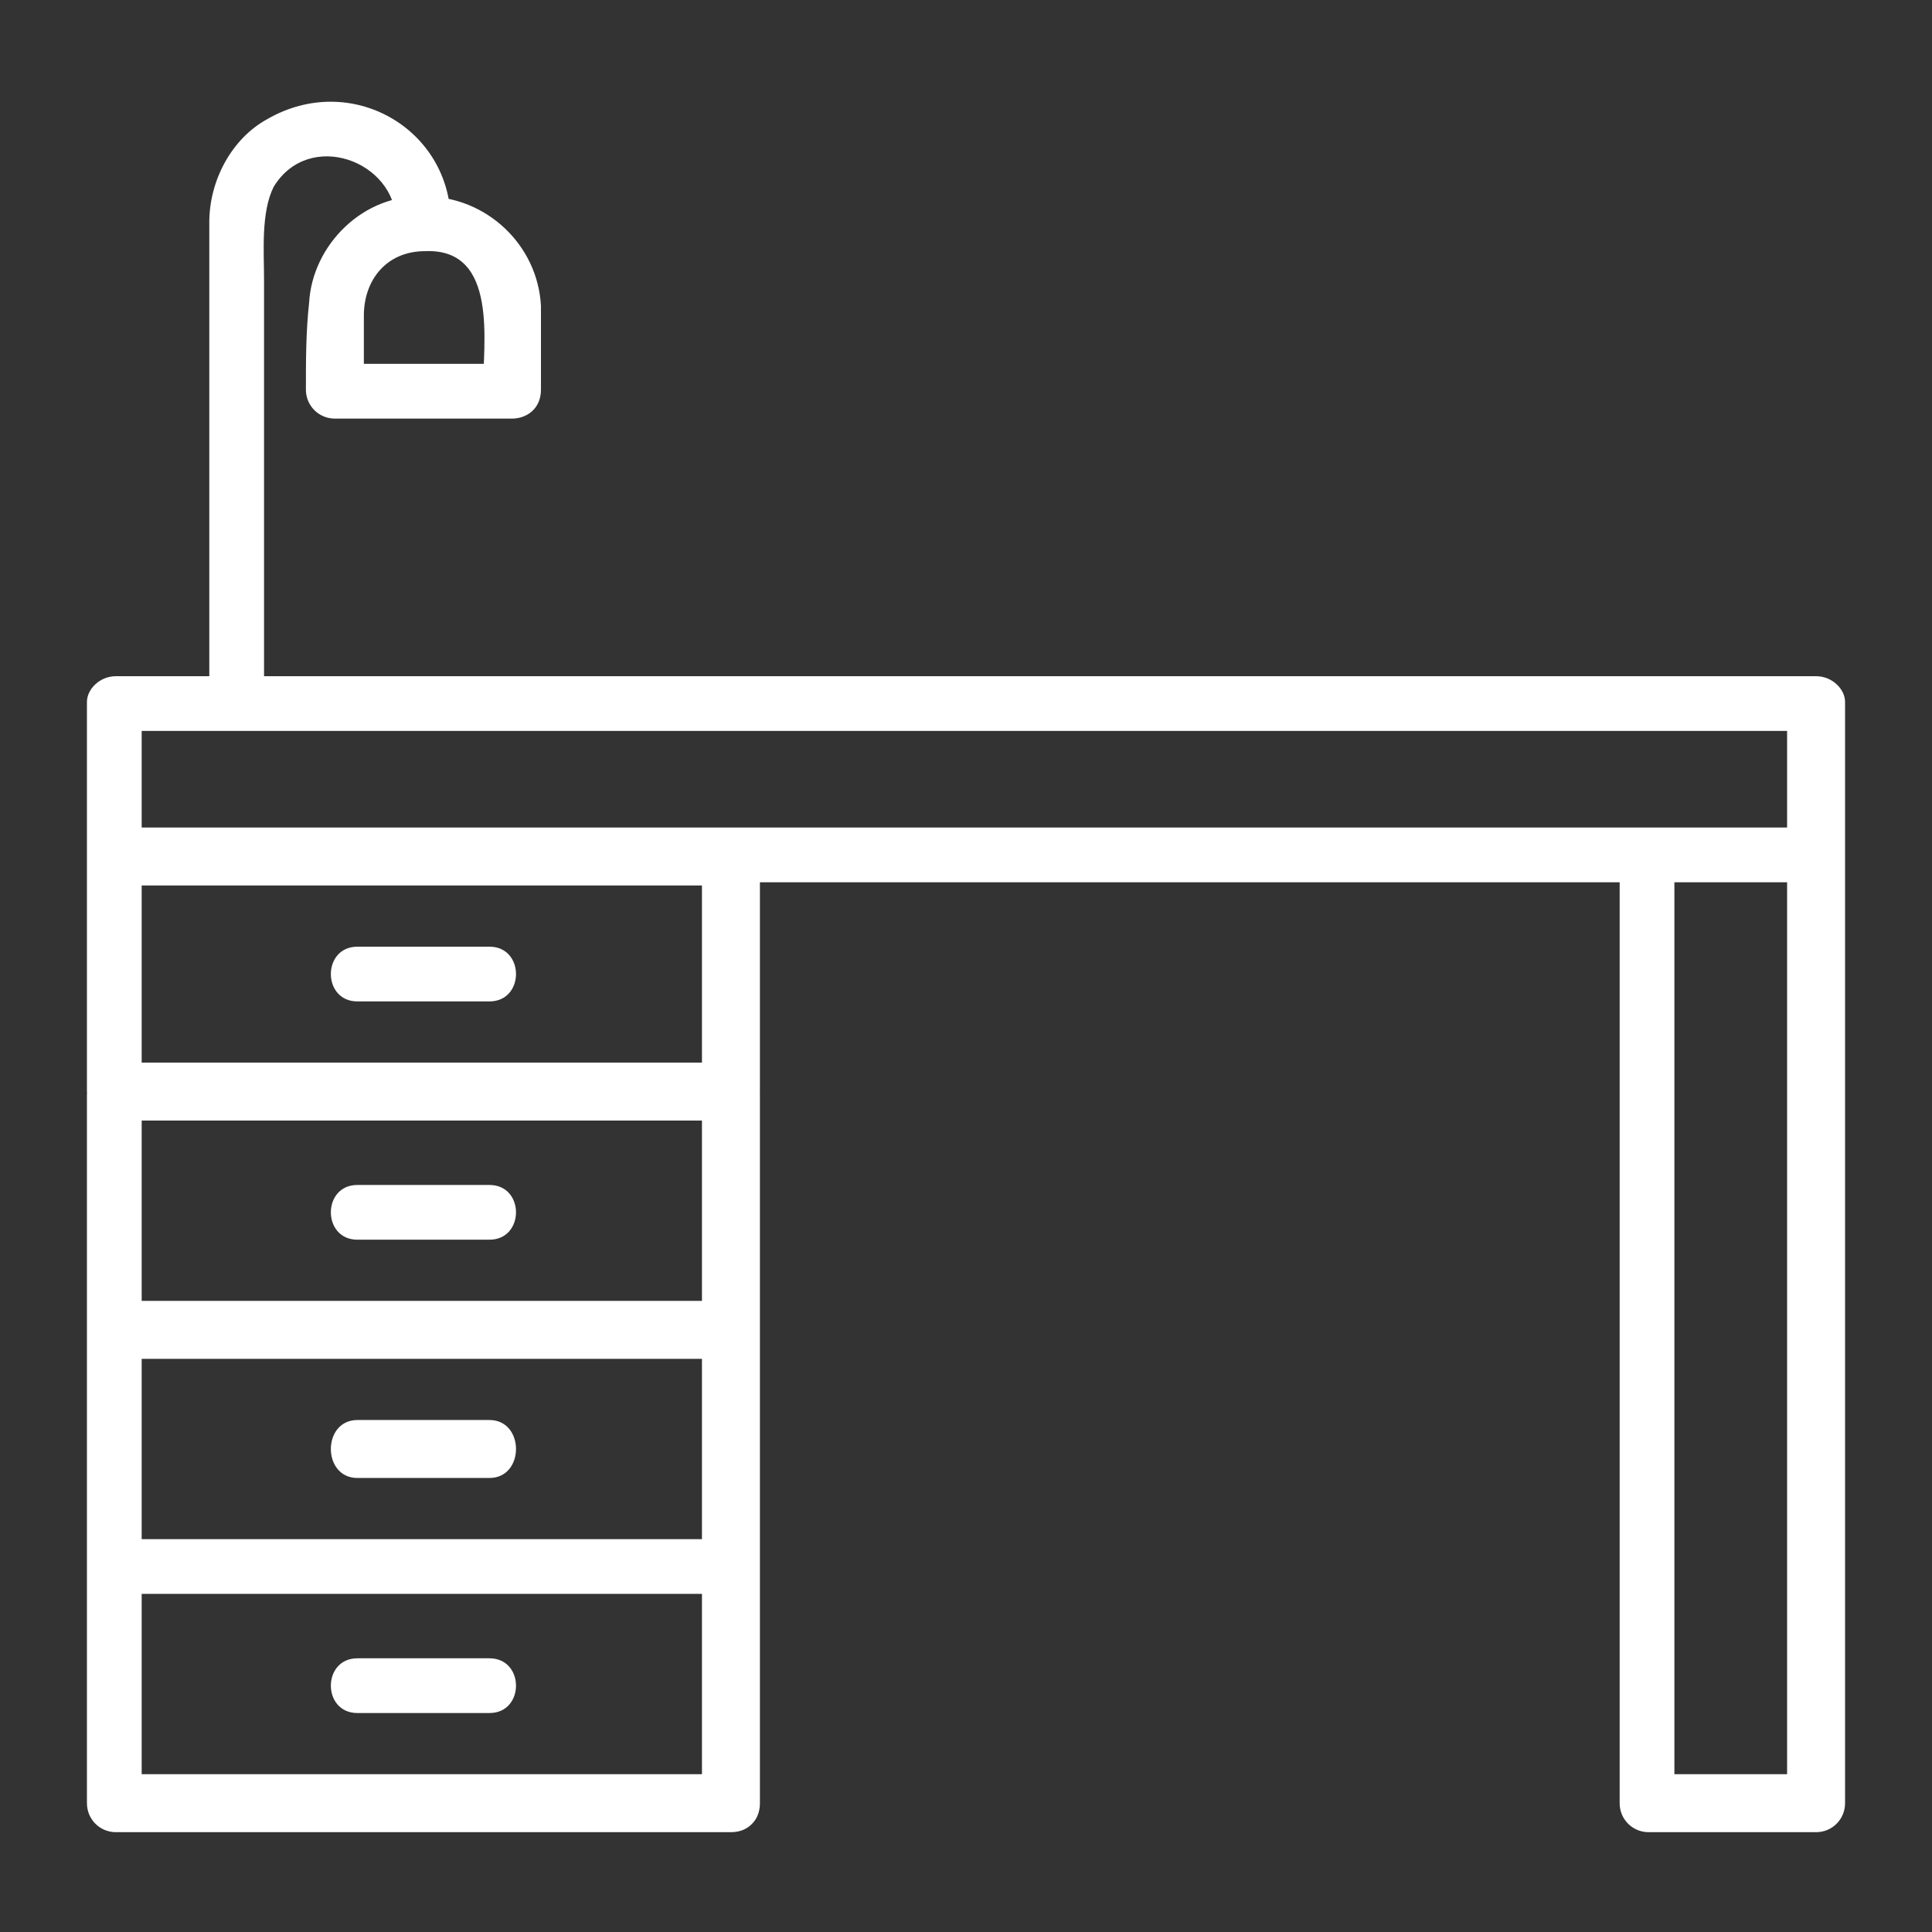
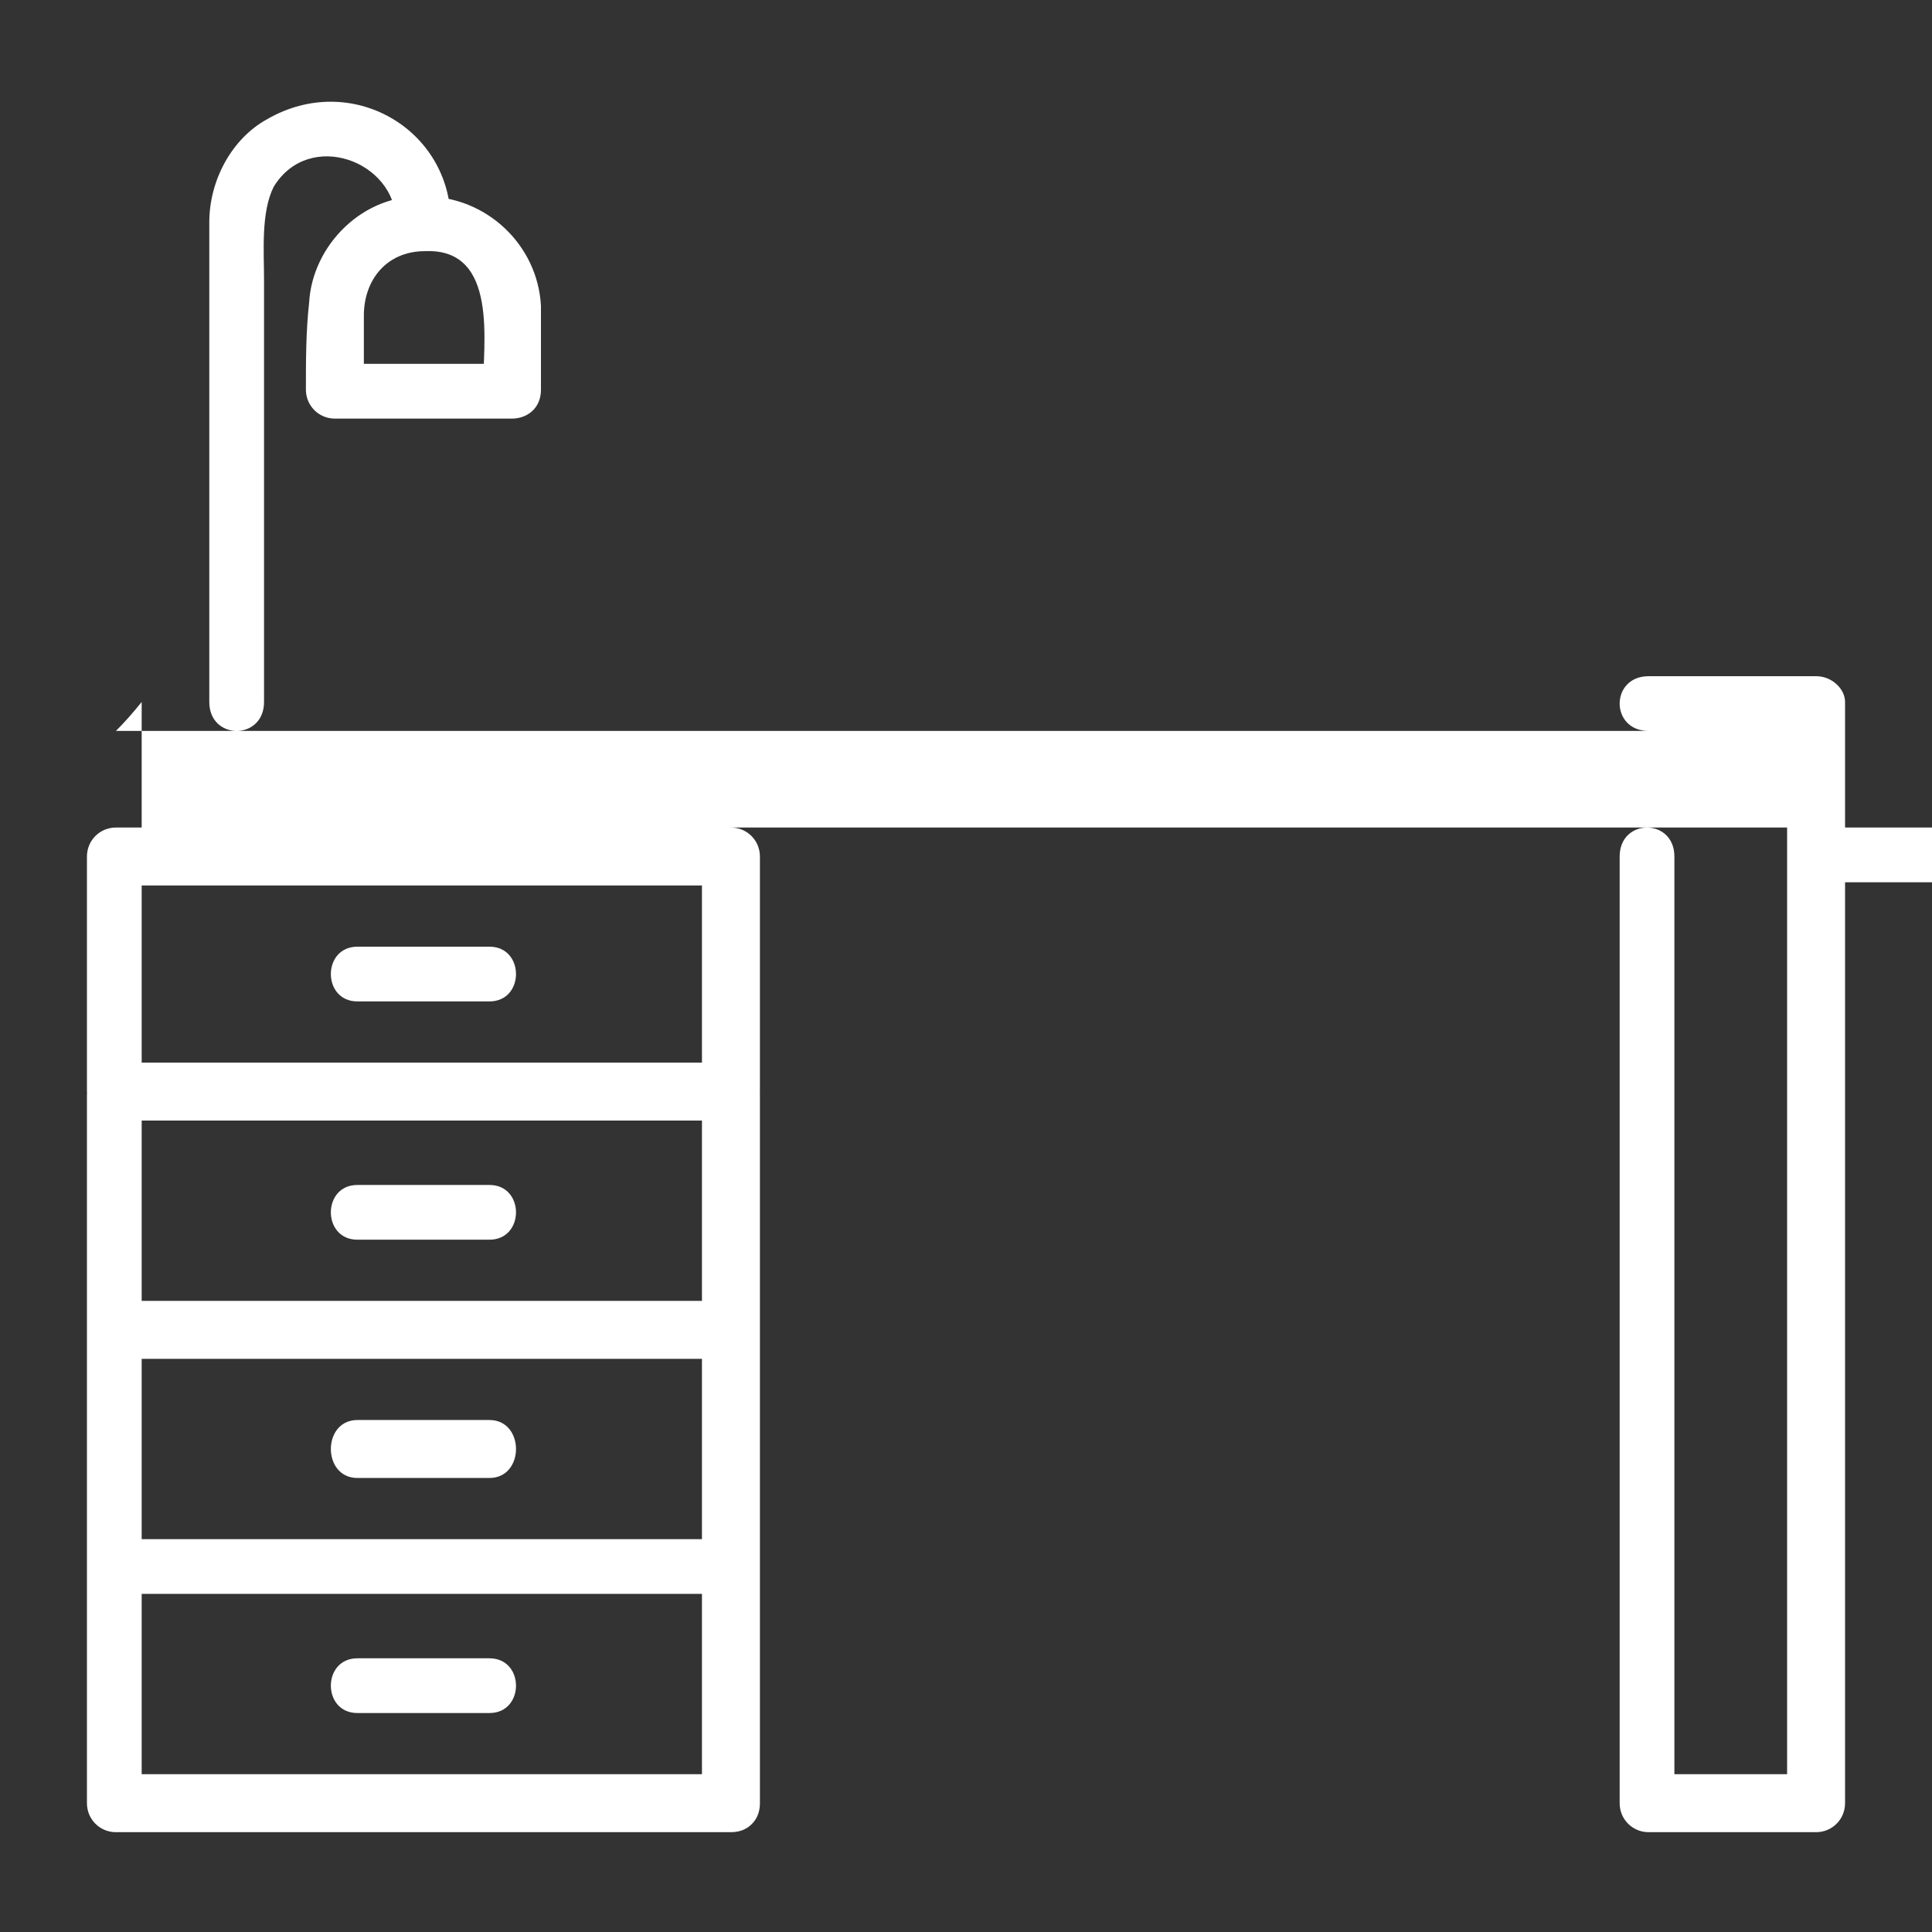
<svg xmlns="http://www.w3.org/2000/svg" viewBox="0 0 60 60" width="60" height="60">
  <rect x="0" y="0" width="60" height="60" fill="#333333" stroke="none" />
  <title>office_icon_124445-svg</title>
  <style>		.s0 { fill: #ffffff } 	</style>
-   <path id="Layer" class="s0" d="m56.4 25.7q-5.5 0-11.1 0-11.2 0-22.4 0-8.7 0-17.4 0-1 0-1.9 0 0.4 0.4 0.8 0.9 0-2.4 0-4.8-0.4 0.5-0.8 0.9 5.5 0 11.1 0 11.2 0 22.4 0 8.7 0 17.4 0 1 0 1.9 0-0.4-0.4-0.9-0.9 0 2.4 0 4.8c0 1.1 1.8 1.1 1.8 0q0-2.4 0-4.8c0-0.4-0.4-0.8-0.9-0.8q-5.5 0-11.1 0-11.2 0-22.4 0-8.7 0-17.4 0-1 0-1.9 0c-0.5 0-0.9 0.4-0.9 0.8q0 2.4 0 4.8c0 0.4 0.4 0.8 0.9 0.8q5.5 0 11.1 0 11.2 0 22.4 0 8.7 0 17.4 0 1 0 1.9 0c1.2 0 1.2-1.7 0-1.7zm-5.2-3q2.6 0 5.2 0-0.4-0.4-0.9-0.9 0 6.9 0 13.8 0 9.8 0 19.6 0 0.4 0 0.8 0.5-0.4 0.9-0.9-2.6 0-5.2 0 0.4 0.5 0.8 0.9 0-8 0-16 0-6.7 0-13.4c0-1.2-1.7-1.2-1.7 0q0 8 0 16 0 6.7 0 13.4c0 0.5 0.4 0.9 0.9 0.9q2.6 0 5.2 0c0.5 0 0.9-0.4 0.9-0.9q0-8 0-16 0-7.5 0-14.9 0-1.6 0-3.2c0-0.5-0.4-0.9-0.9-0.9q-2.6 0-5.2 0c-1.2 0-1.2 1.7 0 1.7zm-28.5 10.3q-8.7 0-17.4 0-0.9 0-1.7 0 0.4 0.5 0.8 0.9 0-3.6 0-7.3-0.4 0.4-0.8 0.9 8.7 0 17.4 0 0.8 0 1.7 0-0.4-0.5-0.9-0.9 0 3.7 0 7.3c0 1.2 1.8 1.2 1.8 0q0-3.6 0-7.3c0-0.5-0.4-0.9-0.9-0.9q-8.7 0-17.4 0-0.9 0-1.7 0c-0.5 0-0.9 0.4-0.9 0.9q0 3.7 0 7.3c0 0.5 0.4 0.9 0.9 0.9q8.7 0 17.4 0 0.8 0 1.7 0c1.2 0 1.2-1.8 0-1.8zm0 7.4q-8.7 0-17.4 0-0.9 0-1.7 0 0.4 0.5 0.8 0.9 0-3.7 0-7.3-0.4 0.4-0.8 0.8 8.7 0 17.4 0 0.8 0 1.7 0-0.4-0.4-0.9-0.8 0 3.6 0 7.3c0 1.1 1.8 1.1 1.8 0q0-3.7 0-7.3c0-0.5-0.4-0.9-0.9-0.9q-8.7 0-17.4 0-0.9 0-1.7 0c-0.5 0-0.9 0.4-0.9 0.9q0 3.6 0 7.3c0 0.5 0.4 0.9 0.9 0.9q8.7 0 17.4 0 0.8 0 1.7 0c1.2 0 1.2-1.8 0-1.8zm0 7.4q-8.7 0-17.4 0-0.9 0-1.7 0 0.4 0.4 0.8 0.9 0-3.7 0-7.4-0.4 0.5-0.8 0.9 8.7 0 17.4 0 0.8 0 1.7 0-0.4-0.4-0.9-0.9 0 3.7 0 7.4c0 1.1 1.8 1.1 1.8 0q0-3.7 0-7.4c0-0.5-0.4-0.9-0.9-0.9q-8.7 0-17.4 0-0.9 0-1.7 0c-0.5 0-0.9 0.4-0.9 0.9q0 3.7 0 7.4c0 0.4 0.4 0.8 0.9 0.8q8.7 0 17.4 0 0.8 0 1.7 0c1.2 0 1.2-1.7 0-1.7zm0 7.3q-8.7 0-17.4 0-0.9 0-1.7 0 0.4 0.5 0.8 0.9 0-3.7 0-7.3-0.4 0.4-0.8 0.8 8.7 0 17.4 0 0.8 0 1.7 0-0.4-0.4-0.9-0.8 0 3.6 0 7.3c0 1.2 1.8 1.2 1.8 0q0-3.7 0-7.3c0-0.5-0.4-0.9-0.9-0.9q-8.7 0-17.4 0-0.9 0-1.7 0c-0.5 0-0.9 0.4-0.9 0.9q0 3.6 0 7.3c0 0.5 0.4 0.9 0.9 0.9q8.7 0 17.4 0 0.8 0 1.7 0c1.2 0 1.2-1.8 0-1.8zm-11.6-24q2 0 4.1 0c1.1 0 1.1-1.7 0-1.7q-2.1 0-4.1 0c-1.1 0-1.1 1.7 0 1.7zm0 7.4q2 0 4.1 0c1.1 0 1.1-1.7 0-1.7q-2.1 0-4.1 0c-1.1 0-1.1 1.7 0 1.7zm0 7.4q2 0 4.1 0c1.1 0 1.1-1.8 0-1.8q-2.1 0-4.1 0c-1.1 0-1.1 1.8 0 1.8zm0 7.3q2 0 4.1 0c1.1 0 1.1-1.7 0-1.7q-2.1 0-4.1 0c-1.1 0-1.1 1.7 0 1.7zm-2.9-31.4q0-3.9 0-7.9 0-2.6 0-5.2c0-0.9-0.1-2.1 0.3-2.9 1.1-1.8 3.8-0.8 3.8 1.1 0 1.2 1.7 1.2 1.7 0 0-2.9-3.1-4.7-5.7-3.2-1.1 0.6-1.8 1.9-1.8 3.2q0 0.4 0 0.8 0 5.1 0 10.2 0 2 0 3.9c0 1.2 1.7 1.2 1.7 0zm7.7-10.5q-2.7 0-5.5 0 0.4 0.4 0.9 0.8 0-1.1 0-2.3c0-1.1 0.7-2 1.9-2 2.3-0.1 1.8 2.9 1.8 4.3 0 1.2 1.8 1.2 1.8 0 0-0.8 0-1.7 0-2.6-0.1-1.9-1.7-3.4-3.6-3.4-1.9-0.1-3.5 1.5-3.6 3.3-0.1 0.9-0.1 1.8-0.1 2.7 0 0.5 0.4 0.9 0.9 0.9q2.8 0 5.5 0c1.1 0 1.1-1.7 0-1.7z" />
+   <path id="Layer" class="s0" d="m56.4 25.7q-5.5 0-11.1 0-11.2 0-22.4 0-8.7 0-17.4 0-1 0-1.9 0 0.4 0.4 0.8 0.9 0-2.4 0-4.8-0.4 0.5-0.8 0.9 5.5 0 11.1 0 11.2 0 22.4 0 8.7 0 17.4 0 1 0 1.9 0-0.4-0.4-0.9-0.9 0 2.4 0 4.8c0 1.1 1.8 1.1 1.8 0q0-2.4 0-4.8c0-0.4-0.4-0.8-0.9-0.8c-0.5 0-0.9 0.4-0.9 0.8q0 2.4 0 4.8c0 0.4 0.4 0.8 0.9 0.8q5.5 0 11.1 0 11.2 0 22.4 0 8.7 0 17.4 0 1 0 1.9 0c1.2 0 1.2-1.7 0-1.7zm-5.2-3q2.6 0 5.2 0-0.4-0.4-0.9-0.9 0 6.9 0 13.8 0 9.8 0 19.6 0 0.4 0 0.8 0.5-0.4 0.9-0.9-2.6 0-5.2 0 0.4 0.5 0.8 0.9 0-8 0-16 0-6.7 0-13.4c0-1.2-1.7-1.2-1.7 0q0 8 0 16 0 6.7 0 13.4c0 0.5 0.4 0.9 0.9 0.9q2.6 0 5.2 0c0.5 0 0.9-0.4 0.9-0.9q0-8 0-16 0-7.5 0-14.9 0-1.6 0-3.2c0-0.5-0.4-0.9-0.9-0.9q-2.6 0-5.2 0c-1.2 0-1.2 1.7 0 1.7zm-28.5 10.3q-8.7 0-17.4 0-0.9 0-1.7 0 0.4 0.5 0.8 0.9 0-3.6 0-7.3-0.4 0.4-0.8 0.9 8.7 0 17.4 0 0.8 0 1.7 0-0.4-0.5-0.9-0.9 0 3.7 0 7.3c0 1.2 1.8 1.2 1.8 0q0-3.6 0-7.3c0-0.5-0.4-0.9-0.9-0.9q-8.7 0-17.4 0-0.9 0-1.7 0c-0.5 0-0.9 0.4-0.9 0.9q0 3.7 0 7.3c0 0.5 0.4 0.9 0.9 0.9q8.7 0 17.4 0 0.8 0 1.7 0c1.2 0 1.2-1.8 0-1.8zm0 7.4q-8.7 0-17.4 0-0.9 0-1.7 0 0.4 0.5 0.8 0.9 0-3.7 0-7.3-0.4 0.4-0.8 0.8 8.7 0 17.4 0 0.8 0 1.7 0-0.4-0.4-0.9-0.8 0 3.6 0 7.3c0 1.1 1.8 1.1 1.8 0q0-3.7 0-7.3c0-0.5-0.4-0.9-0.9-0.9q-8.7 0-17.4 0-0.9 0-1.7 0c-0.5 0-0.9 0.4-0.9 0.9q0 3.6 0 7.3c0 0.5 0.4 0.9 0.9 0.9q8.7 0 17.4 0 0.8 0 1.7 0c1.2 0 1.2-1.8 0-1.8zm0 7.4q-8.7 0-17.4 0-0.9 0-1.7 0 0.4 0.4 0.8 0.9 0-3.7 0-7.4-0.4 0.5-0.8 0.9 8.7 0 17.4 0 0.8 0 1.7 0-0.4-0.4-0.9-0.9 0 3.7 0 7.4c0 1.1 1.8 1.1 1.8 0q0-3.7 0-7.4c0-0.5-0.4-0.9-0.9-0.9q-8.7 0-17.4 0-0.9 0-1.7 0c-0.5 0-0.9 0.4-0.9 0.9q0 3.7 0 7.4c0 0.4 0.4 0.8 0.9 0.8q8.7 0 17.4 0 0.8 0 1.7 0c1.2 0 1.2-1.7 0-1.7zm0 7.3q-8.7 0-17.4 0-0.9 0-1.7 0 0.4 0.5 0.8 0.9 0-3.7 0-7.3-0.4 0.4-0.8 0.8 8.7 0 17.4 0 0.8 0 1.7 0-0.4-0.4-0.9-0.8 0 3.6 0 7.3c0 1.2 1.8 1.2 1.8 0q0-3.7 0-7.3c0-0.5-0.4-0.9-0.9-0.9q-8.7 0-17.4 0-0.9 0-1.7 0c-0.5 0-0.9 0.4-0.9 0.9q0 3.6 0 7.3c0 0.5 0.4 0.9 0.9 0.9q8.7 0 17.4 0 0.8 0 1.7 0c1.2 0 1.2-1.8 0-1.8zm-11.6-24q2 0 4.1 0c1.1 0 1.1-1.7 0-1.7q-2.1 0-4.1 0c-1.1 0-1.1 1.7 0 1.7zm0 7.4q2 0 4.1 0c1.1 0 1.1-1.7 0-1.7q-2.1 0-4.1 0c-1.1 0-1.1 1.7 0 1.7zm0 7.4q2 0 4.1 0c1.1 0 1.1-1.8 0-1.8q-2.1 0-4.1 0c-1.1 0-1.1 1.8 0 1.8zm0 7.3q2 0 4.1 0c1.1 0 1.1-1.7 0-1.7q-2.1 0-4.1 0c-1.1 0-1.1 1.7 0 1.7zm-2.9-31.4q0-3.9 0-7.9 0-2.6 0-5.2c0-0.9-0.1-2.1 0.3-2.9 1.1-1.8 3.8-0.8 3.8 1.1 0 1.2 1.7 1.2 1.7 0 0-2.9-3.1-4.7-5.7-3.2-1.1 0.6-1.8 1.9-1.8 3.2q0 0.4 0 0.8 0 5.1 0 10.2 0 2 0 3.9c0 1.2 1.7 1.2 1.7 0zm7.7-10.5q-2.7 0-5.5 0 0.4 0.4 0.9 0.8 0-1.1 0-2.3c0-1.1 0.7-2 1.9-2 2.3-0.1 1.8 2.9 1.8 4.3 0 1.2 1.8 1.2 1.8 0 0-0.8 0-1.7 0-2.6-0.1-1.9-1.7-3.4-3.6-3.4-1.9-0.1-3.5 1.5-3.6 3.3-0.1 0.9-0.1 1.8-0.1 2.7 0 0.5 0.4 0.9 0.9 0.9q2.8 0 5.5 0c1.1 0 1.1-1.7 0-1.7z" />
</svg>